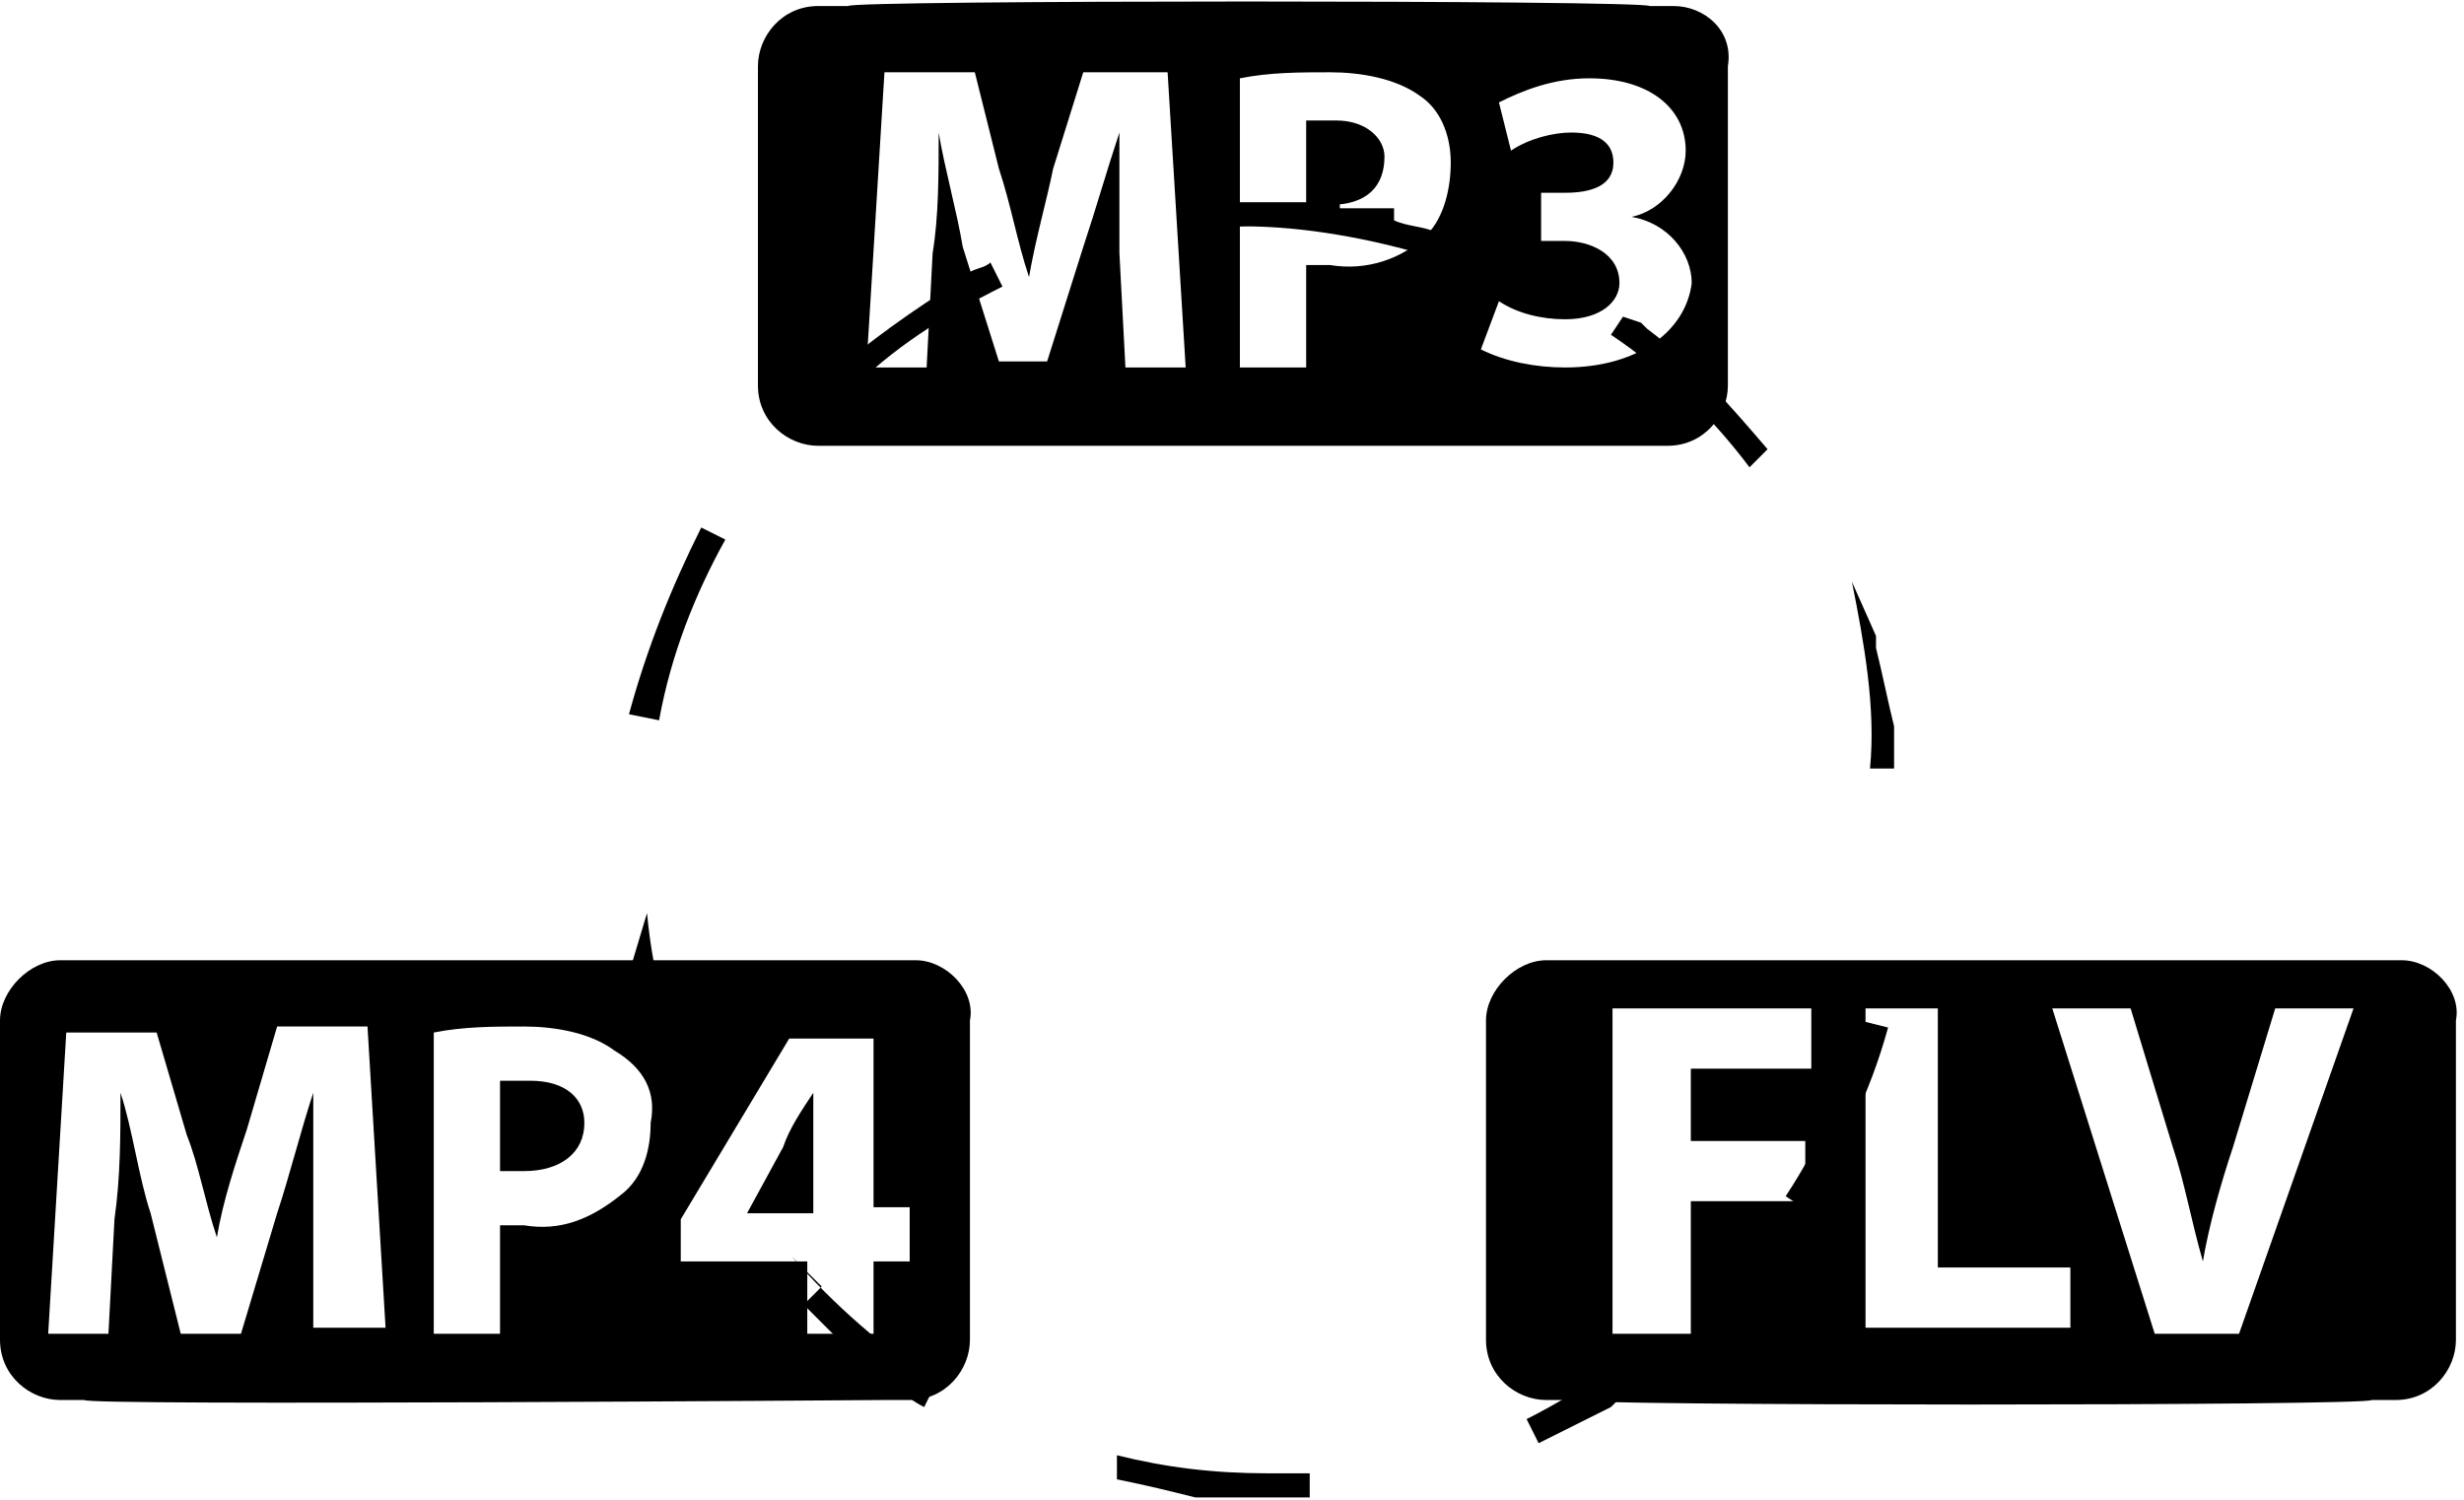
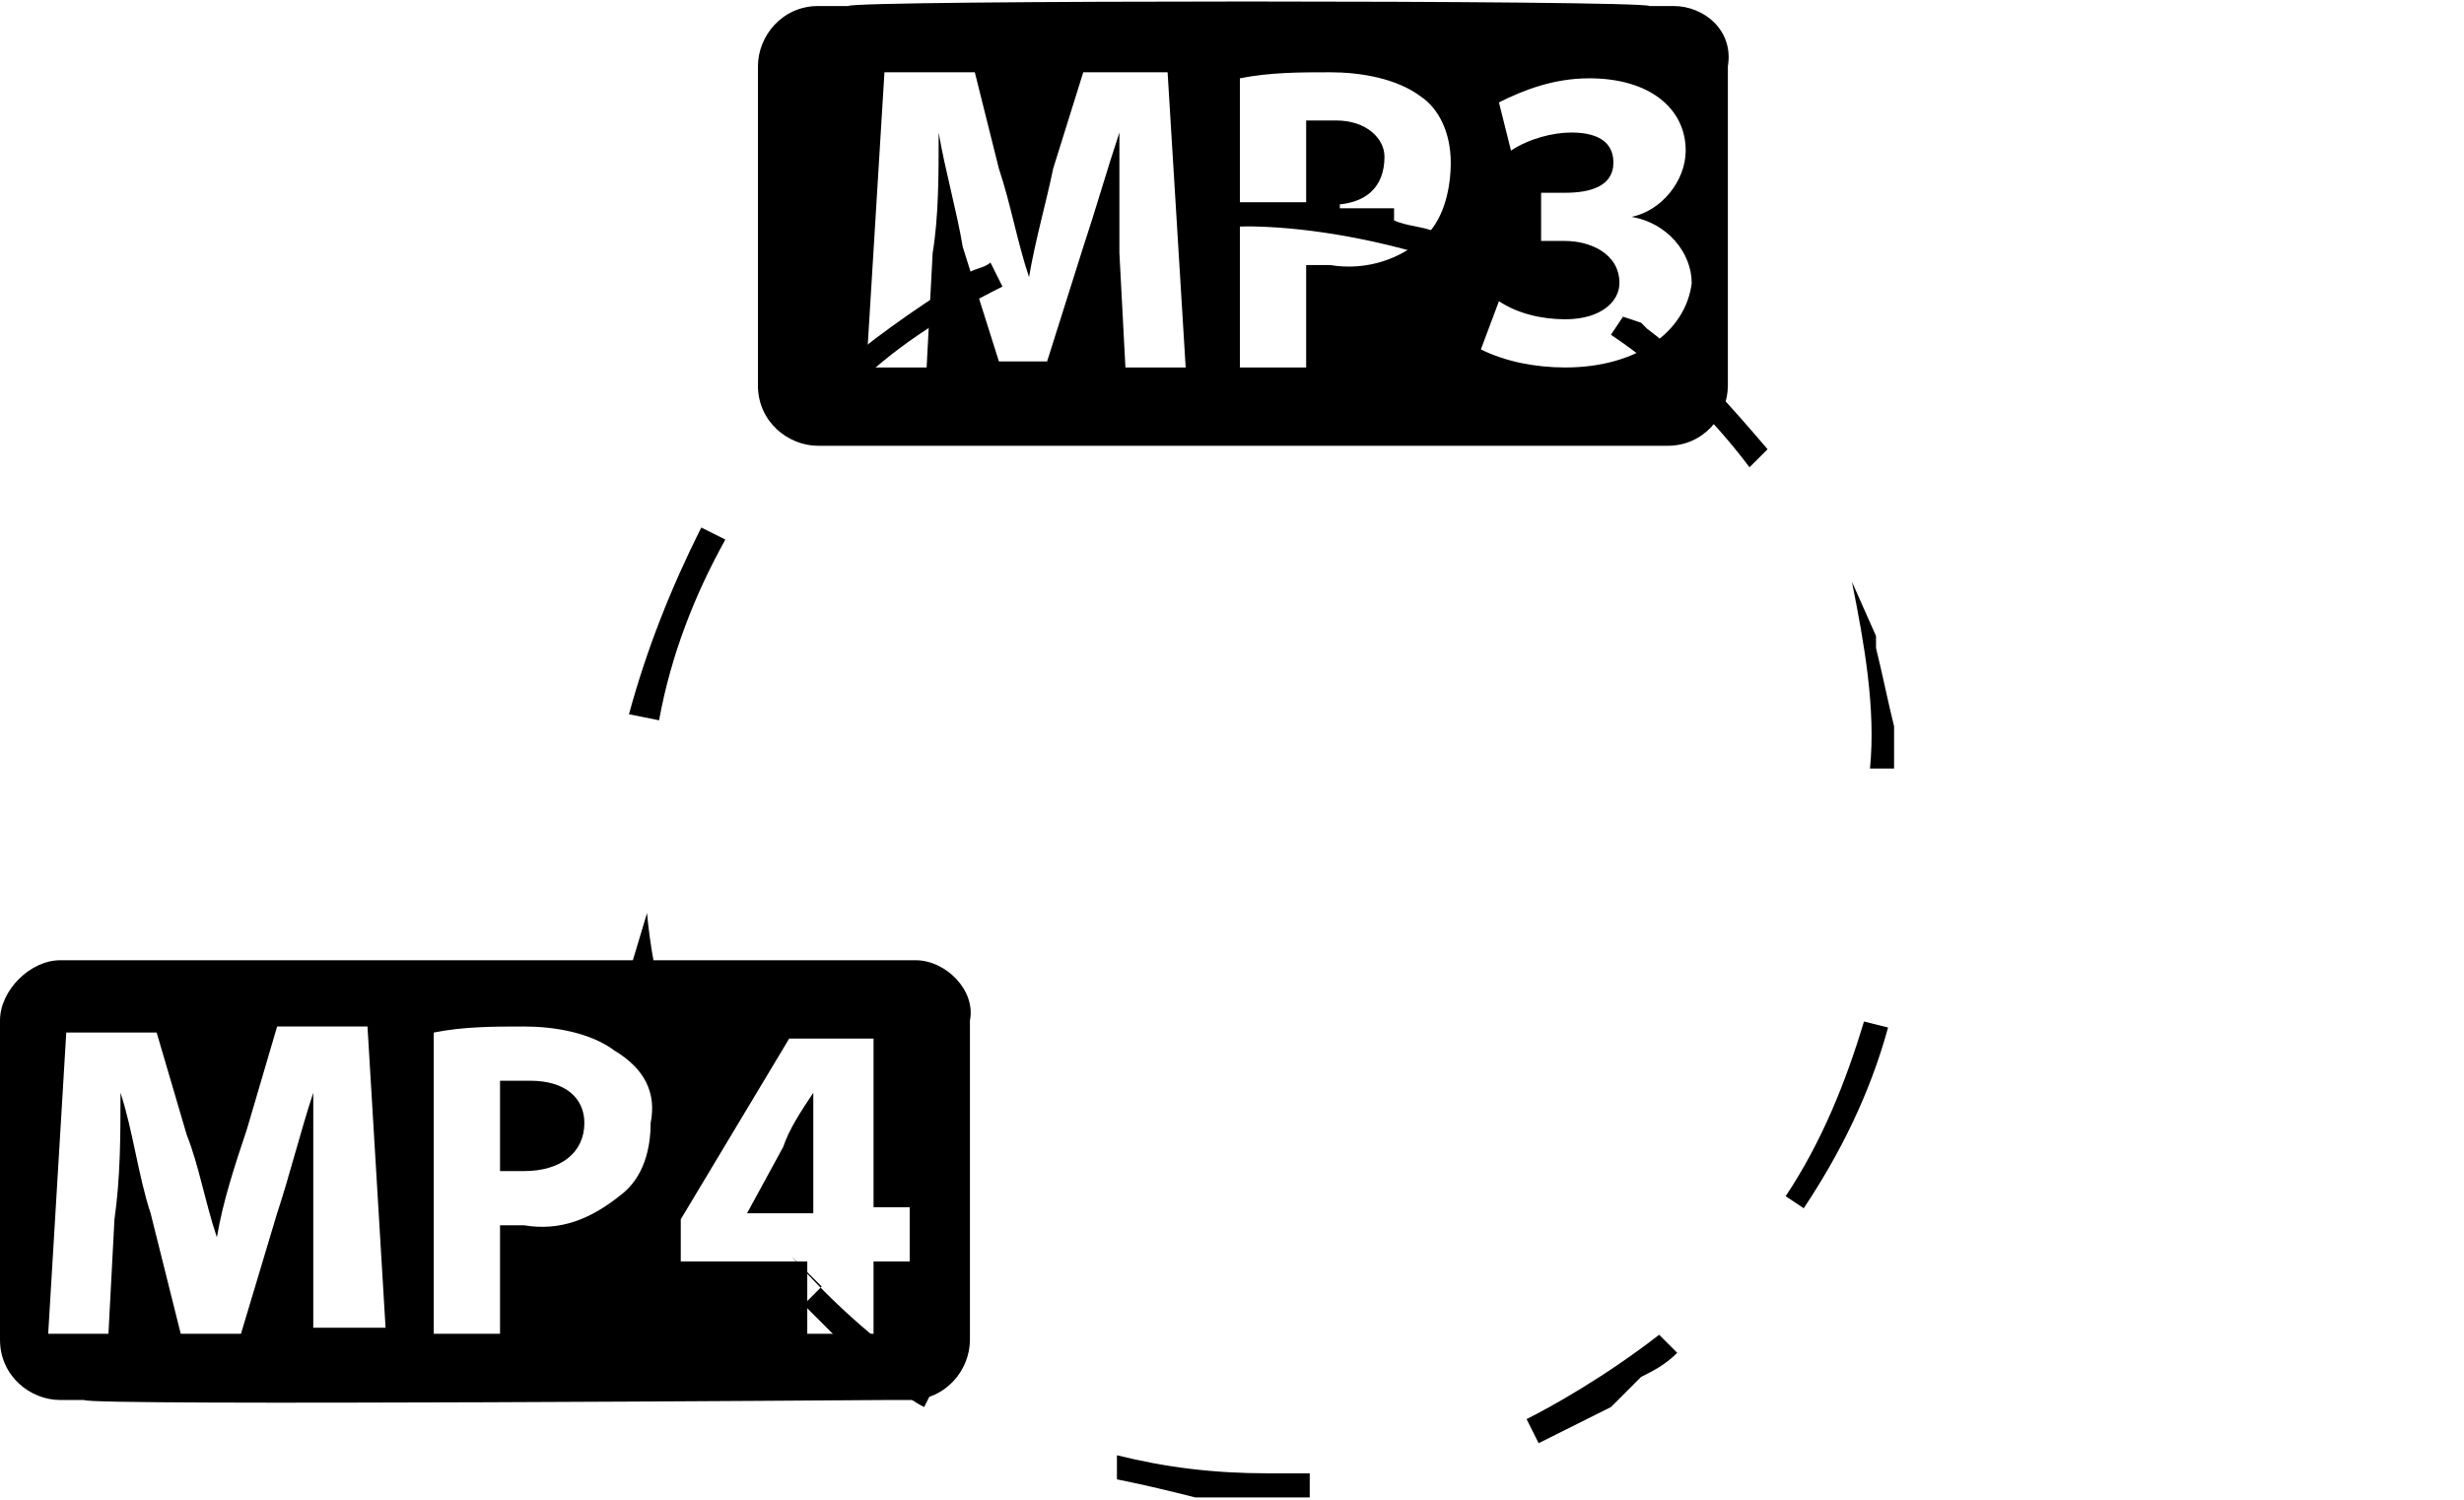
<svg xmlns="http://www.w3.org/2000/svg" version="1.1" id="Layer_1" x="0px" y="0px" viewBox="0 0 40.9 24.9" style="enable-background:new 0 0 40.9 24.9;" xml:space="preserve">
  <style type="text/css">
	.st0{display:none;}
</style>
  <g transform="translate(10.24 3.357)">
    <path class="st0" d="M10.8,0c5.9,0,10.8,4.8,10.8,10.8s-4.8,10.8-10.8,10.8S0,16.7,0,10.8c0,0,0,0,0,0C0,4.8,4.8,0,10.8,0z" />
    <path d="M10.8,0h1.1h0H12l0,0.1h0.1h0h0.1h0h0.1h0h0.6h0h0h0h0h0h0h0h0h0h0h0h0h0h0h0h0h0h0h0h0h0h0h0h0l0,0.2l0,0   c0.2,0.1,0.5,0.1,0.7,0.2l-0.1,0.4c-1-0.3-2.1-0.5-3.1-0.5V0z M17,2l0.1,0.1l0,0h0l0,0l0,0l0,0h0l0,0l0,0l0,0l0,0l0,0h0l0,0h0l0,0   h0l0,0l0,0l0,0l0,0l0,0h0l0,0l0,0l0,0l0,0l0,0l0,0l0,0h0l0,0l0,0l0,0l0,0l0,0l0,0l0,0l0,0l0,0l0,0l0,0l0,0l0,0l0,0l0,0l0,0l0,0l0,0   l0,0l0,0l0,0l0,0l0,0l0,0l0,0l0,0l0,0l0,0l0,0l0,0l0,0l0,0c0.8,0.6,1.4,1.3,2,2l-0.3,0.3c-0.6-0.8-1.4-1.6-2.3-2.2l0.2-0.3L17,2z    M20.9,7.2L20.9,7.2L20.9,7.2L20.9,7.2L20.9,7.2L20.9,7.2L20.9,7.2L20.9,7.2L20.9,7.2L20.9,7.2L20.9,7.2L20.9,7.2L20.9,7.2   L20.9,7.2L20.9,7.2L20.9,7.2L20.9,7.2l0,0.1l0,0v0l0,0l0,0l0,0v0l0,0v0l0,0l0,0l0,0v0l0,0v0l0,0v0l0,0v0l0,0v0l0,0v0l0,0v0l0,0v0   l0,0v0l0,0v0l0,0v0l0,0v0l0,0v0l0,0v0l0,0v0l0,0v0l0,0v0l0,0v0v0.1v0l0,0v0v0v0v0v0v0v0v0v0v0v0v0v0v0v0l0,0v0v0v0v0v0v0l0,0v0l0,0   v0l0,0v0l0,0v0l0,0v0l0,0v0l0,0v0l0,0v0l0,0v0l0,0v0l0,0l0,0l0,0l0,0l0,0v0l0,0v0l0,0v0l0,0l0,0l0,0c0.1,0.4,0.2,0.9,0.3,1.3l0,0v0   l0,0v0l0,0v0l0,0v0l0,0v0l0,0v0l0,0v0v0v0v0l0,0v0.2l0,0v0l0,0v0l0,0v0l0,0v0l0,0v0l0,0v0l0,0v0l0,0c0,0.2,0,0.4,0,0.5l-0.4,0   c0.1-1-0.1-2.1-0.3-3.1L20.9,7.2L20.9,7.2z M20.7,13.6l0.4,0.1c-0.3,1.1-0.8,2.1-1.4,3l-0.3-0.2C20,15.6,20.4,14.6,20.7,13.6   L20.7,13.6z M17.3,18.8l0.3,0.3c-0.2,0.2-0.4,0.3-0.6,0.4l0,0h0l0,0l0,0l0,0l0,0l0,0l0,0l0,0l0,0l0,0l0,0l0,0l0,0l0,0l0,0l0,0l0,0   l0,0l0,0l0,0l0,0l0,0l0,0l0,0l0,0l0,0l0,0l0,0l0,0l0,0l0,0l0,0l0,0l0,0l0,0l0,0l0,0l0,0l0,0l0,0l0,0l0,0l0,0l0,0l0,0l0,0l0,0l0,0   l0,0l0,0l0,0l0,0l0,0l0,0l0,0l0,0h0l0,0l0,0l0,0l0,0l0,0l0,0l0,0h0l0,0l0,0l0,0l0,0l0,0l0,0l0,0h0l0,0l0,0l0,0l0,0l0,0l0,0h0l0,0   l0,0l0,0l0,0l0,0l0,0l0,0h0l0,0l0,0l0,0l0,0l0,0l0,0l0,0h0l0,0l0,0l0,0l0,0l0,0l0,0l0,0h0l0,0l0,0l0,0l0,0l0,0l0,0l0,0h0l0,0l0,0   l0,0l0,0l0,0h0l0,0h0l0,0l0,0l0,0l0,0l0,0h0l0,0h0l0,0l0,0l0,0l0,0l0,0l0,0l0,0l0,0l0,0l0,0l0,0h0l0,0h0l0,0l0,0l0,0h0l0,0h0l0,0h0   l0,0l0,0l0,0h0l0,0h0l0,0h0l0,0l0,0l0,0h0l0,0h0l0,0h0l0,0h0l0,0h0l0,0h0l0,0h0l0,0h0l0,0l0,0l0,0h0l0,0l0,0l0,0h0l0,0h0l0,0l0,0   l0,0l0,0l0,0l0,0l0,0h0l0,0l0,0l0,0h0l0,0l-0.4,0.4l0,0h0l0,0l0,0l0,0h0l0,0l0,0l0,0h0l0,0l0,0l0,0l-0.1,0.1l0,0   c-0.4,0.2-0.8,0.4-1.2,0.6l-0.2-0.4C15.5,20,16.4,19.5,17.3,18.8L17.3,18.8z M8.3,20.8c0.8,0.2,1.6,0.3,2.5,0.3c0.2,0,0.5,0,0.7,0   l0,0.4c-0.2,0-0.4,0-0.5,0H9.7h0l0,0h0l0,0h0h0h0l0,0h0l0,0l-0.1,0l0,0h0l0,0c-0.4-0.1-0.8-0.2-1.3-0.3L8.3,20.8L8.3,20.8z    M2.9,17.5c0.7,0.8,1.5,1.5,2.4,2.1l-0.2,0.4c-0.2-0.1-0.3-0.2-0.5-0.3l0,0l-0.1,0l0,0l0,0l0,0l0,0l0,0l0,0l0,0l0,0l0,0l0,0l0,0   l0,0l0,0l0,0l0,0l0,0l0,0l0,0l0,0h0l0,0l0,0l0,0l0,0l0,0l0,0l0,0l0,0h0l0,0l0,0l0,0l0,0l0,0l0,0l0,0h0l0,0l0,0l0,0l0,0l0,0l0,0l0,0   h0l0,0l0,0l0,0l0,0l0,0l0,0l0,0h0l0,0h0l0,0l0,0l0,0h0l0,0h0l0,0h0l0,0l0,0l0,0h0l0,0h0l0,0h0l0,0h0l0,0l0,0l0,0h0l0,0l0,0l0,0h0   l0,0l-0.1-0.2l0,0h0l0,0c-0.3-0.2-0.5-0.4-0.8-0.7l0,0l0,0l0,0l0,0l0,0l0,0l0,0l0,0l0,0l0,0l0,0l0,0l0,0h0l0,0l0,0l0,0l0,0l0,0l0,0   l0,0l0,0l0,0l0,0l0,0l0,0l0,0l0,0l0,0l0,0l0,0l0,0l0,0l0,0l0,0l0,0l0,0l0,0l0,0l0,0l0,0l0,0l0,0l0,0l0,0l0,0l0,0l0,0l0,0l0,0l0,0   l0,0l0,0l0,0l0,0l0,0l0,0l0,0l0,0l0,0l0,0l0,0l0,0l0,0l0,0l0,0l0,0l0,0l0,0l0,0l0,0l0,0l0,0l0,0l0,0l0,0l0,0l0,0l0,0l0,0   c-0.2-0.2-0.3-0.3-0.5-0.5l0.3-0.3L2.9,17.5z M0.5,11.8c0.1,1.1,0.4,2.1,0.8,3.1L0.9,15c-0.2-0.4-0.3-0.8-0.5-1.3l0,0l0,0l0,0l0,0   l0,0v0l0,0v0l0,0v0v0v0l0,0v0v0v0v0v0v0v0v0v0v0v0v0v0l0,0v0v0v0l0,0v0v0v0l0,0v0l0,0v0l0,0v0l0,0v0l0,0v0l0,0v0l0,0v0l0,0v0l0,0v0   l0,0v0l0,0v0l0,0v0l0,0v0l0,0v0l0,0l0,0l0,0v0l0,0l0,0l0,0l0,0l0,0v0l0,0l0,0l0,0c0,0,0-0.1,0-0.1l0,0l-0.1-0.1l0,0   c0-0.1,0-0.2-0.1-0.3l0,0v0l0,0l0,0l0,0v0l0,0v0l0,0v0l0,0v0l0,0v0l0,0v0l0,0v0l0,0v0l0,0v0l0,0v0l0,0v0l0,0v0l0,0v0l0,0v-0.1l0,0   v0v0l0,0v0v0l0,0c0-0.1,0-0.2,0-0.3L0.5,11.8L0.5,11.8z M1.4,5.4l0.4,0.2c-0.5,0.9-0.9,1.9-1.1,3L0.2,8.5C0.5,7.4,0.9,6.4,1.4,5.4   L1.4,5.4z M6.2,1l0.2,0.4c-1,0.5-1.8,1-2.6,1.8L3.5,2.9c0.7-0.6,1.4-1.1,2.2-1.6l0,0h0l0,0l0,0l0,0h0l0,0h0l0,0l0,0l0,0h0l0,0h0   l0,0h0l0,0h0l0,0l0,0l0,0l0,0l0,0h0l0,0l0,0l0,0l0,0l0,0l0,0l0,0h0l0,0l0,0l0,0l0,0l0,0l0,0l0,0l0,0h0l0,0l0,0l0,0l0,0l0,0l0.1-0.1   l0,0l0,0l0,0l0,0l0,0l0,0l0,0h0l0,0C5.9,1.1,6.1,1.1,6.2,1L6.2,1z M10.8,0v0.4c-0.5,0-0.9,0-1.3,0.1L9.4,0.1c0.2,0,0.3,0,0.5-0.1   L10.8,0L10.8,0z" />
  </g>
  <g transform="translate(12.581 0)">
    <rect x="1.4" y="0.5" class="st0" width="14.4" height="6.6" />
    <path d="M15.2,0.1h-0.4C14.7,0,1.5,0,1.5,0.1H1c-0.6,0-1,0.5-1,1l0,0v5.3c0,0.6,0.5,1,1,1h14.1c0.6,0,1-0.5,1-1c0,0,0,0,0,0V1.1   C16.2,0.5,15.7,0.1,15.2,0.1C15.2,0.1,15.2,0.1,15.2,0.1z M11.5,2.7c0,0.4-0.1,0.9-0.4,1.2c-0.4,0.4-1,0.6-1.6,0.5   c-0.1,0-0.3,0-0.4,0v1.7H8V1.3c0.5-0.1,1-0.1,1.5-0.1c0.5,0,1.1,0.1,1.5,0.4C11.3,1.8,11.5,2.2,11.5,2.7L11.5,2.7z M1.8,6.1   l0.3-4.9h1.5L4,2.8C4.2,3.4,4.3,4,4.5,4.6h0C4.6,4,4.8,3.3,4.9,2.8l0.5-1.6h1.4l0.3,4.9H6.1L6,4.2c0-0.6,0-1.3,0-2h0   C5.8,2.8,5.6,3.5,5.4,4.1L4.8,6H4L3.4,4.1C3.3,3.5,3.1,2.8,3,2.2h0c0,0.7,0,1.4-0.1,2L2.8,6.1L1.8,6.1L1.8,6.1z M13.4,6.1   c-0.5,0-1-0.1-1.4-0.3L12.3,5c0.3,0.2,0.7,0.3,1.1,0.3c0.6,0,0.9-0.3,0.9-0.6c0-0.5-0.5-0.7-0.9-0.7h-0.4V3.2h0.4   c0.4,0,0.8-0.1,0.8-0.5c0-0.3-0.2-0.5-0.7-0.5c-0.3,0-0.7,0.1-1,0.3l-0.2-0.8c0.4-0.2,0.9-0.4,1.5-0.4c1,0,1.6,0.5,1.6,1.2   c0,0.5-0.4,1-0.9,1.1v0c0.6,0.1,1,0.6,1,1.1C15.4,5.5,14.6,6.1,13.4,6.1L13.4,6.1z" />
    <path d="M9.6,2C9.4,2,9.3,2,9.1,2v1.4c0.1,0,0.2,0,0.4,0c0.6,0,0.9-0.3,0.9-0.8C10.4,2.3,10.1,2,9.6,2z" />
  </g>
  <g transform="translate(0 15.94)">
    <rect x="0.7" y="0.8" class="st0" width="14.4" height="6.6" />
    <path d="M13,3.1l-0.6,1.1v0h1.1V3.1c0-0.3,0-0.6,0-0.9h0C13.3,2.5,13.1,2.8,13,3.1z" />
    <path d="M15.2,0H1C0.5,0,0,0.5,0,1c0,0,0,0,0,0v5.3c0,0.6,0.5,1,1,1l0,0h0.4c0,0.1,13.3,0,13.3,0h0.4c0.6,0,1-0.5,1-1c0,0,0,0,0,0   V1C16.2,0.5,15.7,0,15.2,0C15.2,0,15.2,0,15.2,0z M10.8,2.7c0,0.4-0.1,0.9-0.5,1.2c-0.5,0.4-1,0.6-1.6,0.5c-0.1,0-0.3,0-0.4,0v1.8   H7.2v-5c0.5-0.1,1-0.1,1.5-0.1c0.5,0,1.1,0.1,1.5,0.4C10.7,1.8,10.9,2.2,10.8,2.7L10.8,2.7z M2,2.2L2,2.2C2,2.9,2,3.6,1.9,4.3   L1.8,6.2H0.8l0.3-5h1.5l0.5,1.7C3.3,3.4,3.4,4,3.6,4.6h0C3.7,4,3.9,3.4,4.1,2.8l0.5-1.7h1.5l0.3,5H5.2L5.2,4.3c0-0.6,0-1.3,0-2.1h0   c-0.2,0.6-0.4,1.4-0.6,2l-0.6,2H3l-0.5-2C2.3,3.6,2.2,2.8,2,2.2L2,2.2z M15.1,5h-0.6v1.2h-1.1V5h-2.1V4.3l1.8-3h1.4v2.8h0.6L15.1,5   z" />
    <path d="M8.8,2C8.7,2,8.5,2,8.3,2v1.5c0.1,0,0.3,0,0.4,0c0.6,0,1-0.3,1-0.8C9.7,2.3,9.4,2,8.8,2z" />
  </g>
  <g transform="translate(24.666 15.94)">
    <rect x="0.7" y="0.8" class="st0" width="14.4" height="6.6" />
-     <path d="M15.2,0H1C0.5,0,0,0.5,0,1c0,0,0,0,0,0v5.3c0,0.6,0.5,1,1,1h0.4c0,0.1,13.3,0.1,13.3,0h0.4c0.6,0,1-0.5,1-1c0,0,0,0,0,0V1   C16.2,0.5,15.7,0,15.2,0C15.2,0,15.2,0,15.2,0z M9.7,5.1v1H6.3V0.8h1.2v4.3H9.7z M2.1,6.2V0.8h3.3v1H3.4V3h1.9v1H3.4v2.2L2.1,6.2z    M12.5,6.2h-1.4L9.4,0.8h1.3l0.7,2.3c0.2,0.6,0.3,1.2,0.5,1.9h0c0.1-0.6,0.3-1.3,0.5-1.9l0.7-2.3h1.3L12.5,6.2z" />
  </g>
</svg>